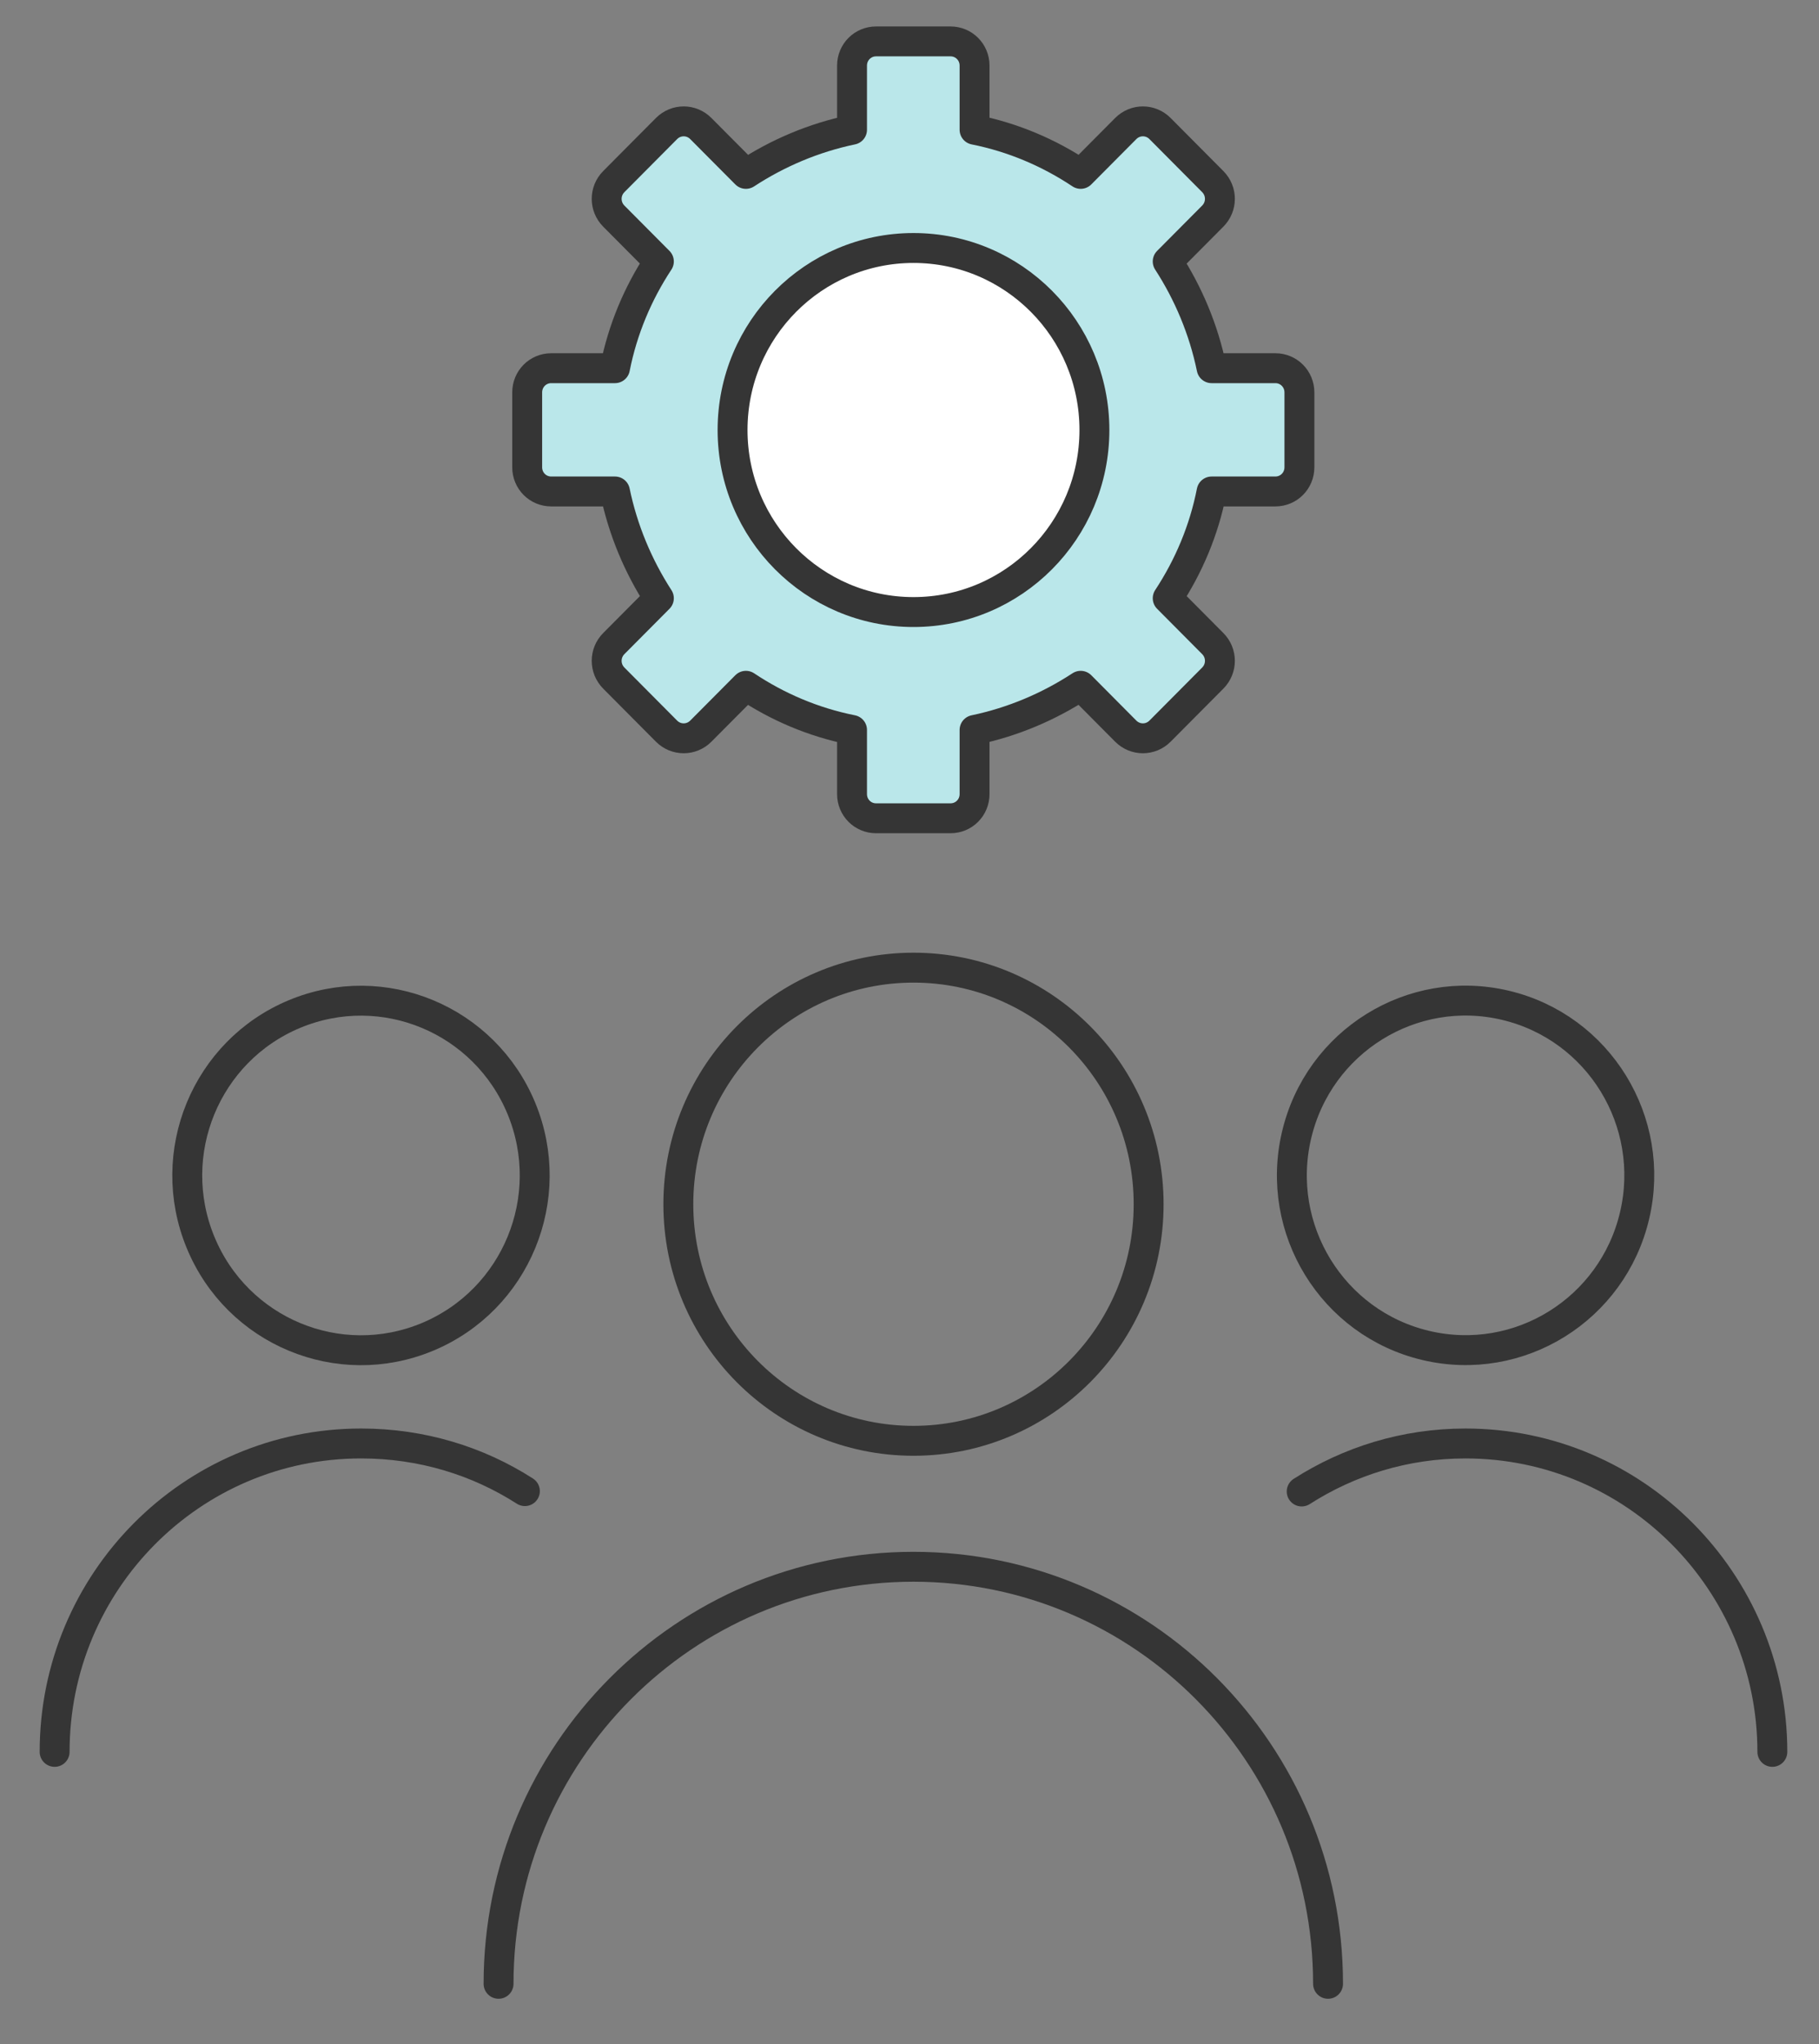
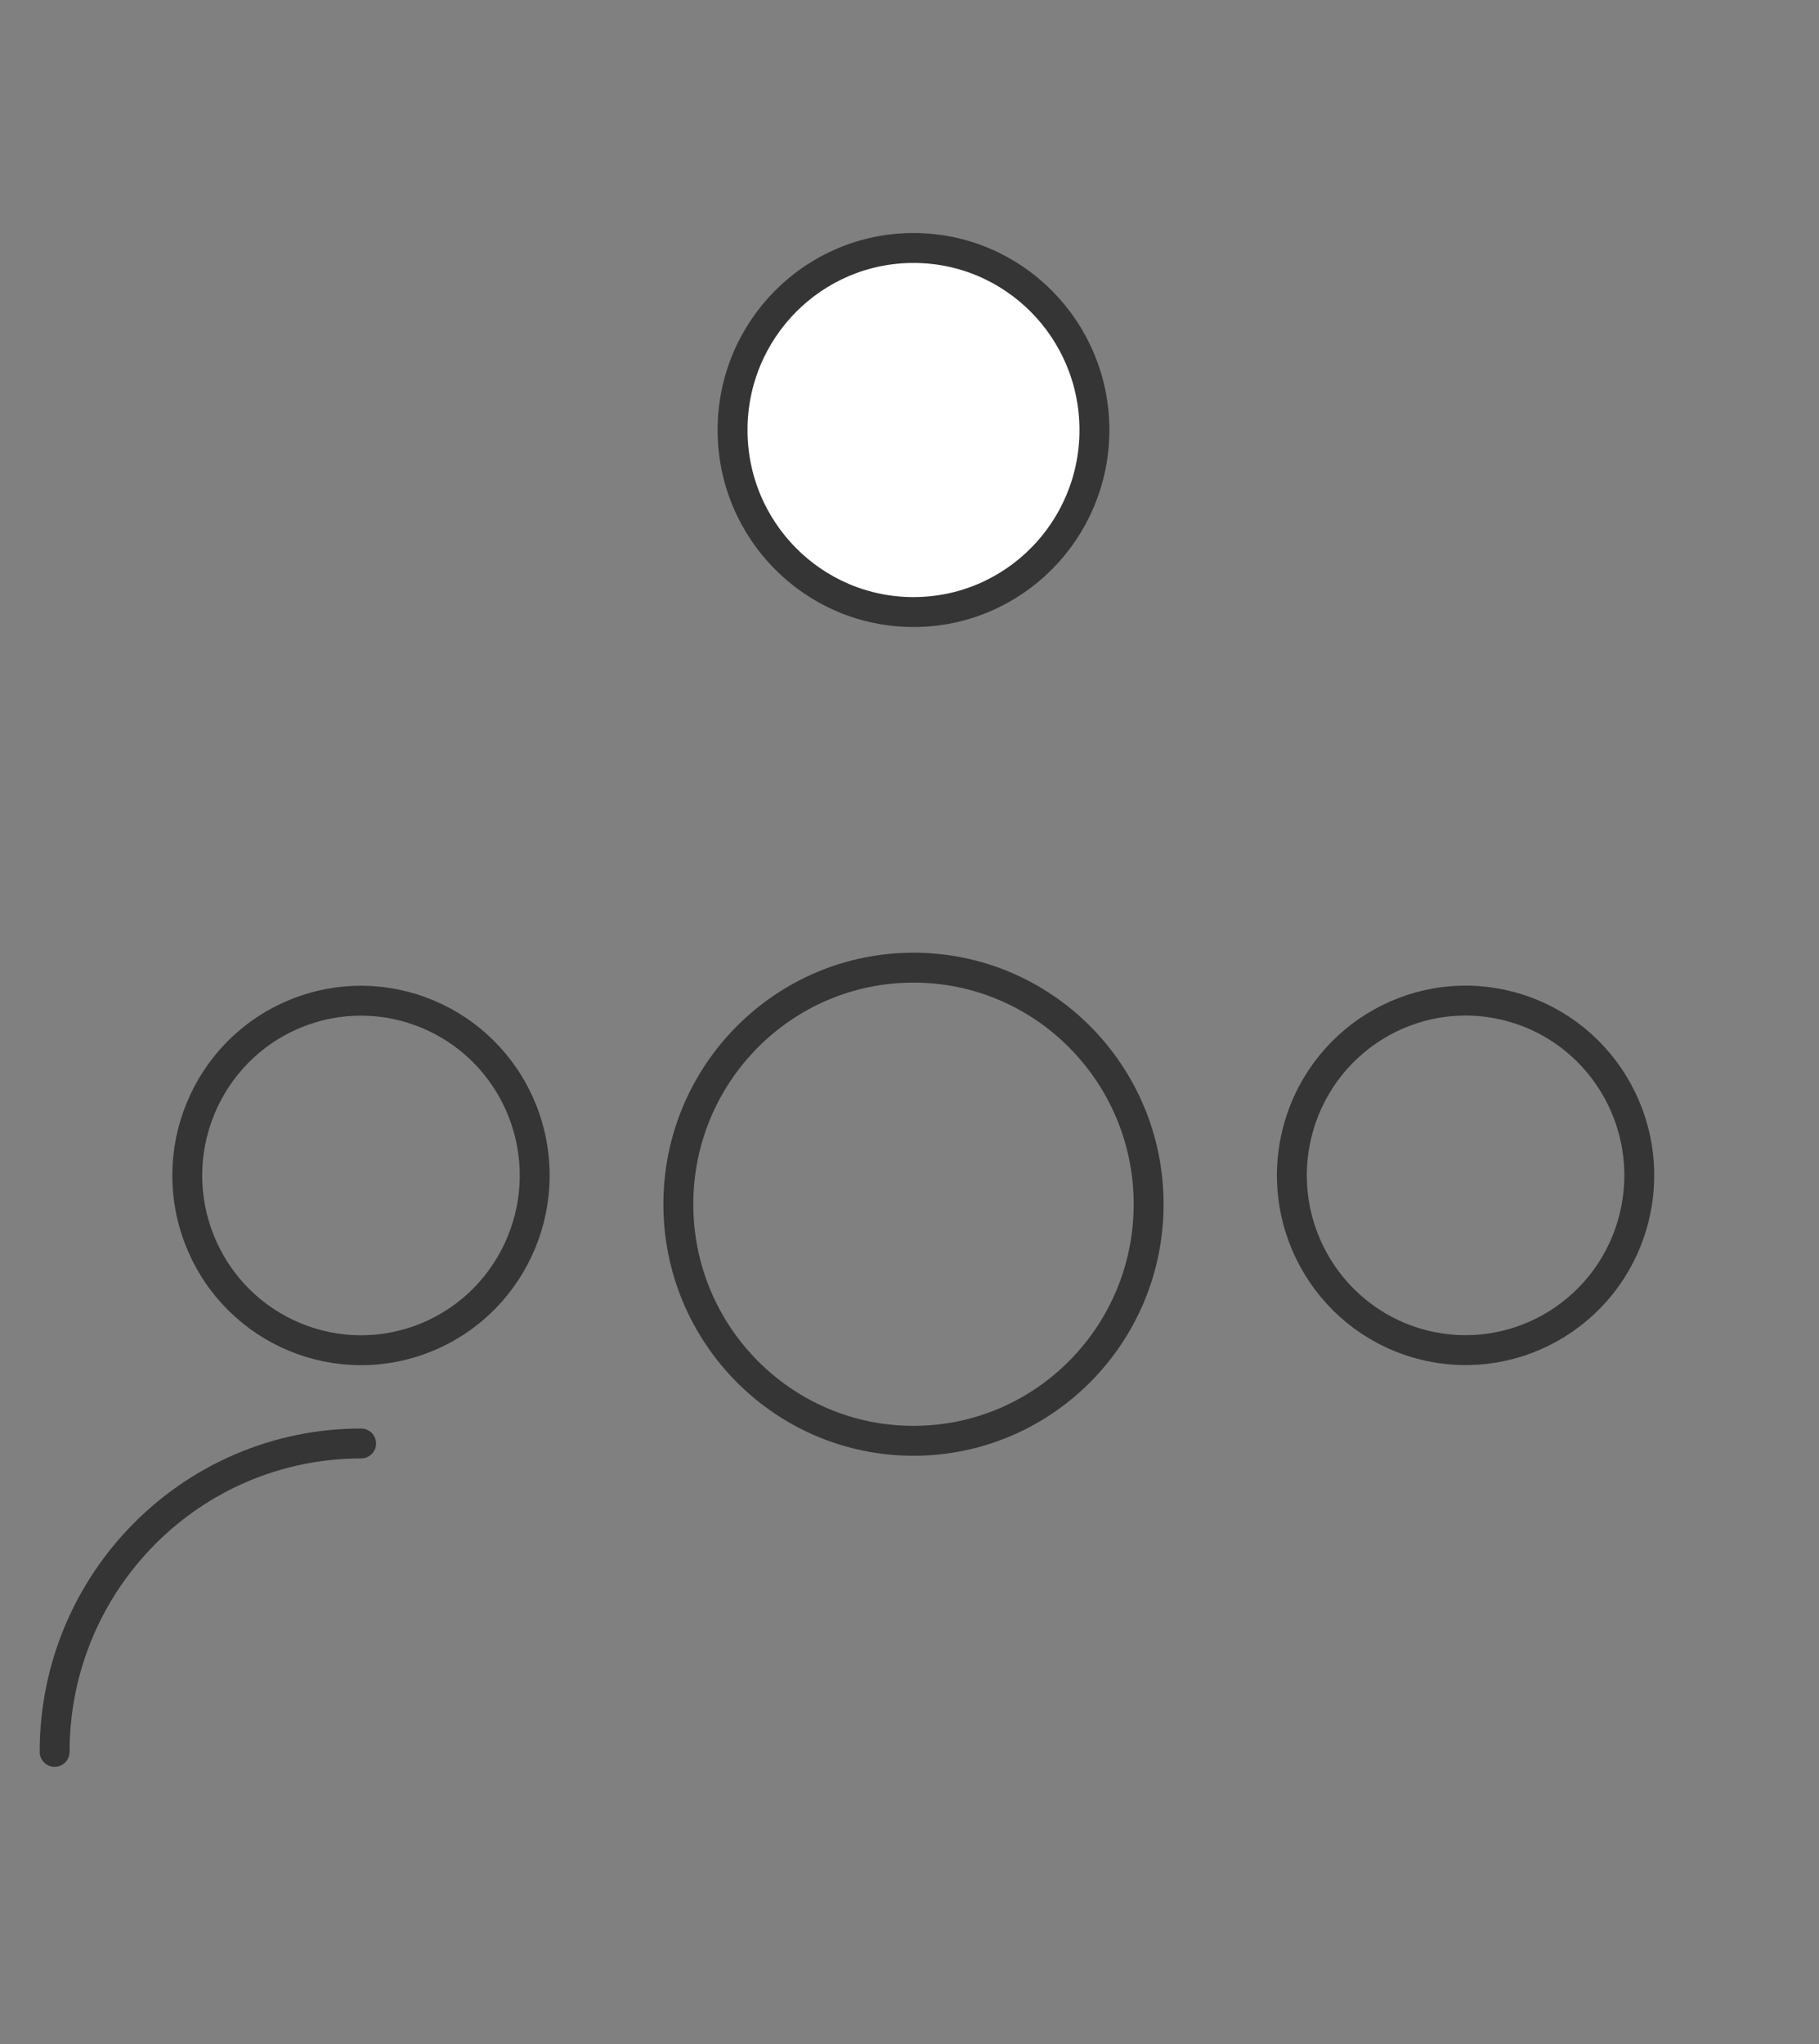
<svg xmlns="http://www.w3.org/2000/svg" width="73" height="82" viewBox="0 0 73 82" fill="none">
  <rect x="0" y="0" width="73" height="82" fill="#808080" stroke="none" />
  <path d="M36.66 57.797C41.872 57.797 46.097 53.548 46.097 48.307C46.097 43.066 41.872 38.817 36.66 38.817C31.448 38.817 27.223 43.066 27.223 48.307C27.223 53.548 31.448 57.797 36.66 57.797Z" stroke="#353535" stroke-width="1.2" stroke-linecap="round" stroke-linejoin="round" />
-   <path d="M20.008 79.579C20.008 70.337 27.468 62.85 36.66 62.85C41.256 62.85 45.422 64.729 48.425 67.748C51.443 70.783 53.297 74.958 53.297 79.579" stroke="#353535" stroke-width="1.2" stroke-linecap="round" stroke-linejoin="round" />
  <path d="M17.154 53.629C20.711 52.147 22.4 48.047 20.927 44.47C19.453 40.894 15.376 39.196 11.819 40.677C8.263 42.158 6.574 46.259 8.047 49.835C9.52 53.412 13.598 55.11 17.154 53.629Z" stroke="#353535" stroke-width="1.2" stroke-linecap="round" stroke-linejoin="round" />
-   <path d="M2.192 70.275C2.192 63.45 7.691 57.904 14.493 57.904C16.914 57.904 19.166 58.597 21.065 59.815" stroke="#353535" stroke-width="1.2" stroke-linecap="round" stroke-linejoin="round" />
+   <path d="M2.192 70.275C2.192 63.45 7.691 57.904 14.493 57.904" stroke="#353535" stroke-width="1.2" stroke-linecap="round" stroke-linejoin="round" />
  <path d="M65.6 48.759C66.485 44.992 64.164 41.216 60.418 40.327C56.671 39.438 52.917 41.771 52.033 45.539C51.148 49.307 53.469 53.082 57.215 53.971C60.962 54.86 64.716 52.527 65.6 48.759Z" stroke="#353535" stroke-width="1.2" stroke-linecap="round" stroke-linejoin="round" />
-   <path d="M52.239 59.83C54.139 58.613 56.391 57.904 58.811 57.904C62.212 57.904 65.291 59.291 67.513 61.525C69.734 63.758 71.128 66.855 71.128 70.275" stroke="#353535" stroke-width="1.2" stroke-linecap="round" stroke-linejoin="round" />
-   <path d="M51.182 14.77H48.624C48.303 13.214 47.69 11.766 46.862 10.488L48.67 8.67C49.053 8.285 49.053 7.669 48.67 7.284L46.556 5.158C46.173 4.772 45.56 4.772 45.177 5.158L43.37 6.975C42.098 6.128 40.658 5.512 39.111 5.204V2.631C39.111 2.092 38.682 1.661 38.146 1.661H35.159C34.623 1.661 34.194 2.092 34.194 2.631V5.204C32.646 5.527 31.206 6.144 29.935 6.975L28.127 5.158C27.744 4.772 27.131 4.772 26.748 5.158L24.634 7.284C24.251 7.669 24.251 8.285 24.634 8.67L26.442 10.488C25.599 11.766 24.987 13.214 24.68 14.77H22.122C21.586 14.77 21.157 15.202 21.157 15.741V18.745C21.157 19.284 21.586 19.715 22.122 19.715H24.68C25.002 21.271 25.615 22.719 26.442 23.998L24.634 25.816C24.251 26.201 24.251 26.817 24.634 27.202L26.748 29.328C27.131 29.713 27.744 29.713 28.127 29.328L29.935 27.51C31.206 28.358 32.646 28.974 34.194 29.282V31.855C34.194 32.394 34.623 32.825 35.159 32.825H38.146C38.682 32.825 39.111 32.394 39.111 31.855V29.282C40.658 28.959 42.098 28.342 43.37 27.51L45.177 29.328C45.56 29.713 46.173 29.713 46.556 29.328L48.67 27.202C49.053 26.817 49.053 26.201 48.67 25.816L46.862 23.998C47.705 22.719 48.318 21.271 48.624 19.715H51.182C51.719 19.715 52.148 19.284 52.148 18.745V15.741C52.148 15.202 51.719 14.77 51.182 14.77Z" fill="#BAE7EA" stroke="#353535" stroke-width="1.2" stroke-linecap="round" stroke-linejoin="round" />
  <path d="M36.66 24.552C40.67 24.552 43.921 21.283 43.921 17.25C43.921 13.217 40.67 9.948 36.66 9.948C32.65 9.948 29.399 13.217 29.399 17.25C29.399 21.283 32.65 24.552 36.66 24.552Z" fill="white" stroke="#353535" stroke-width="1.2" stroke-linecap="round" stroke-linejoin="round" />
</svg>